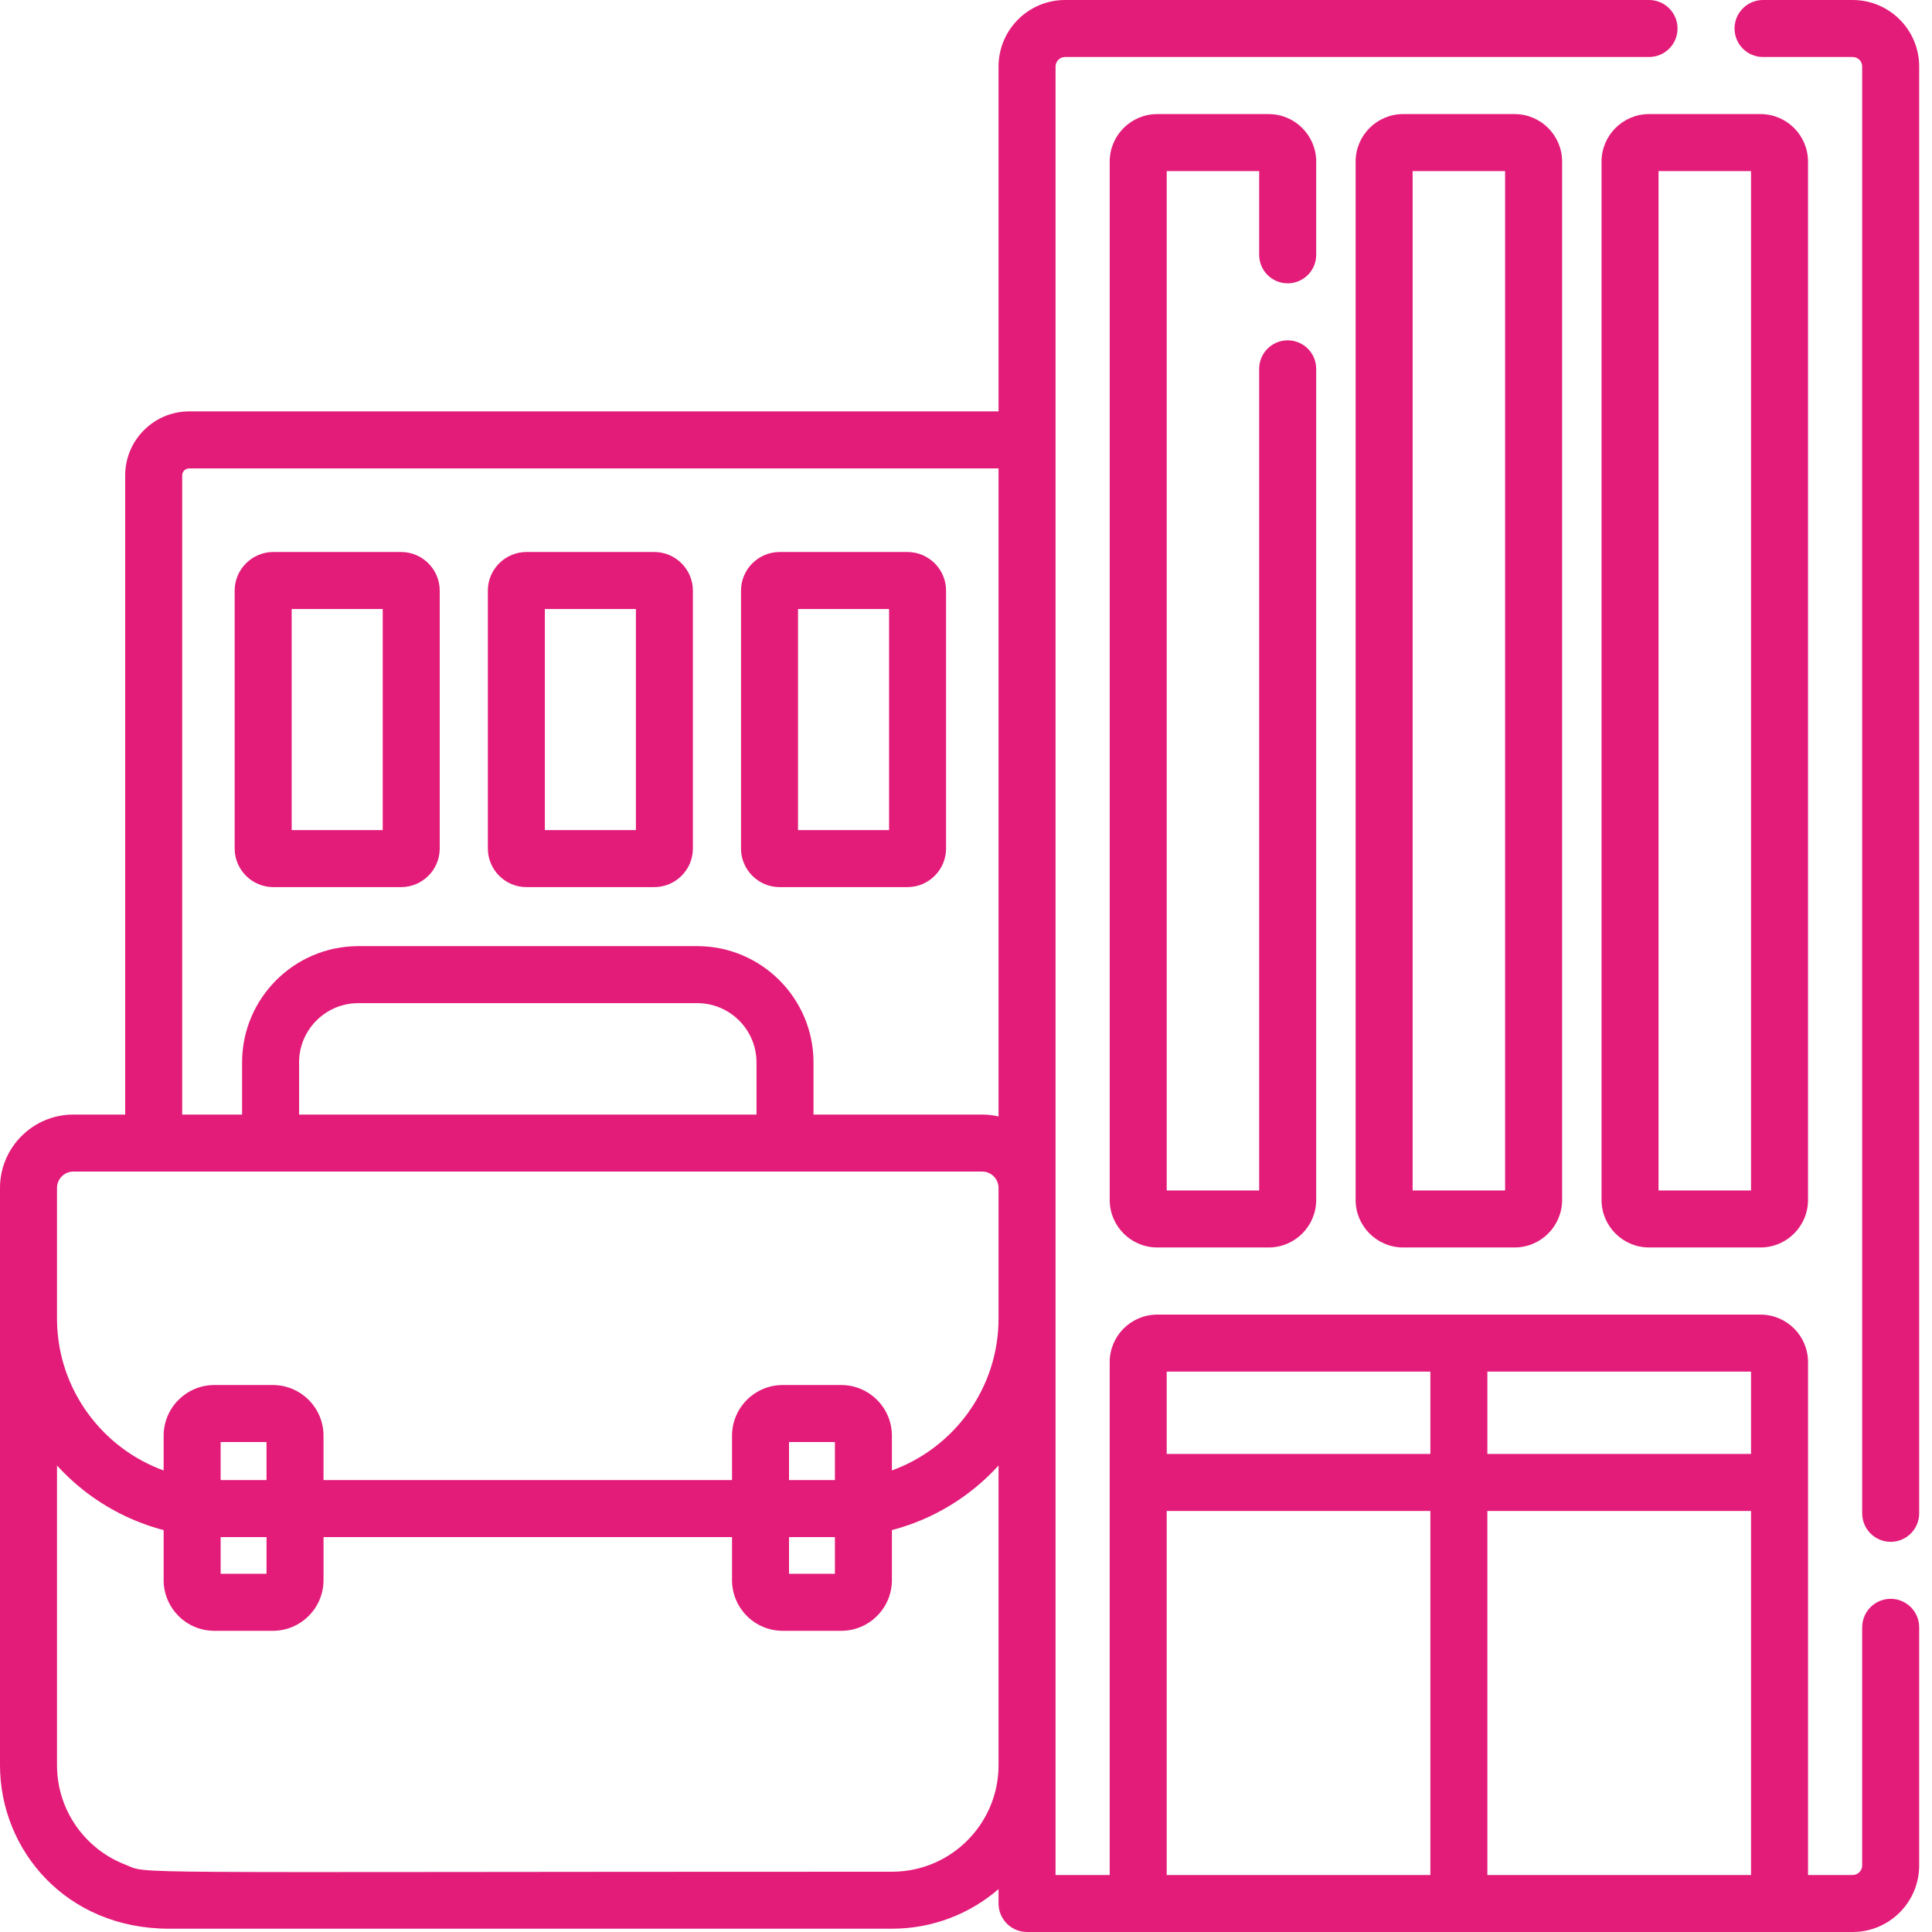
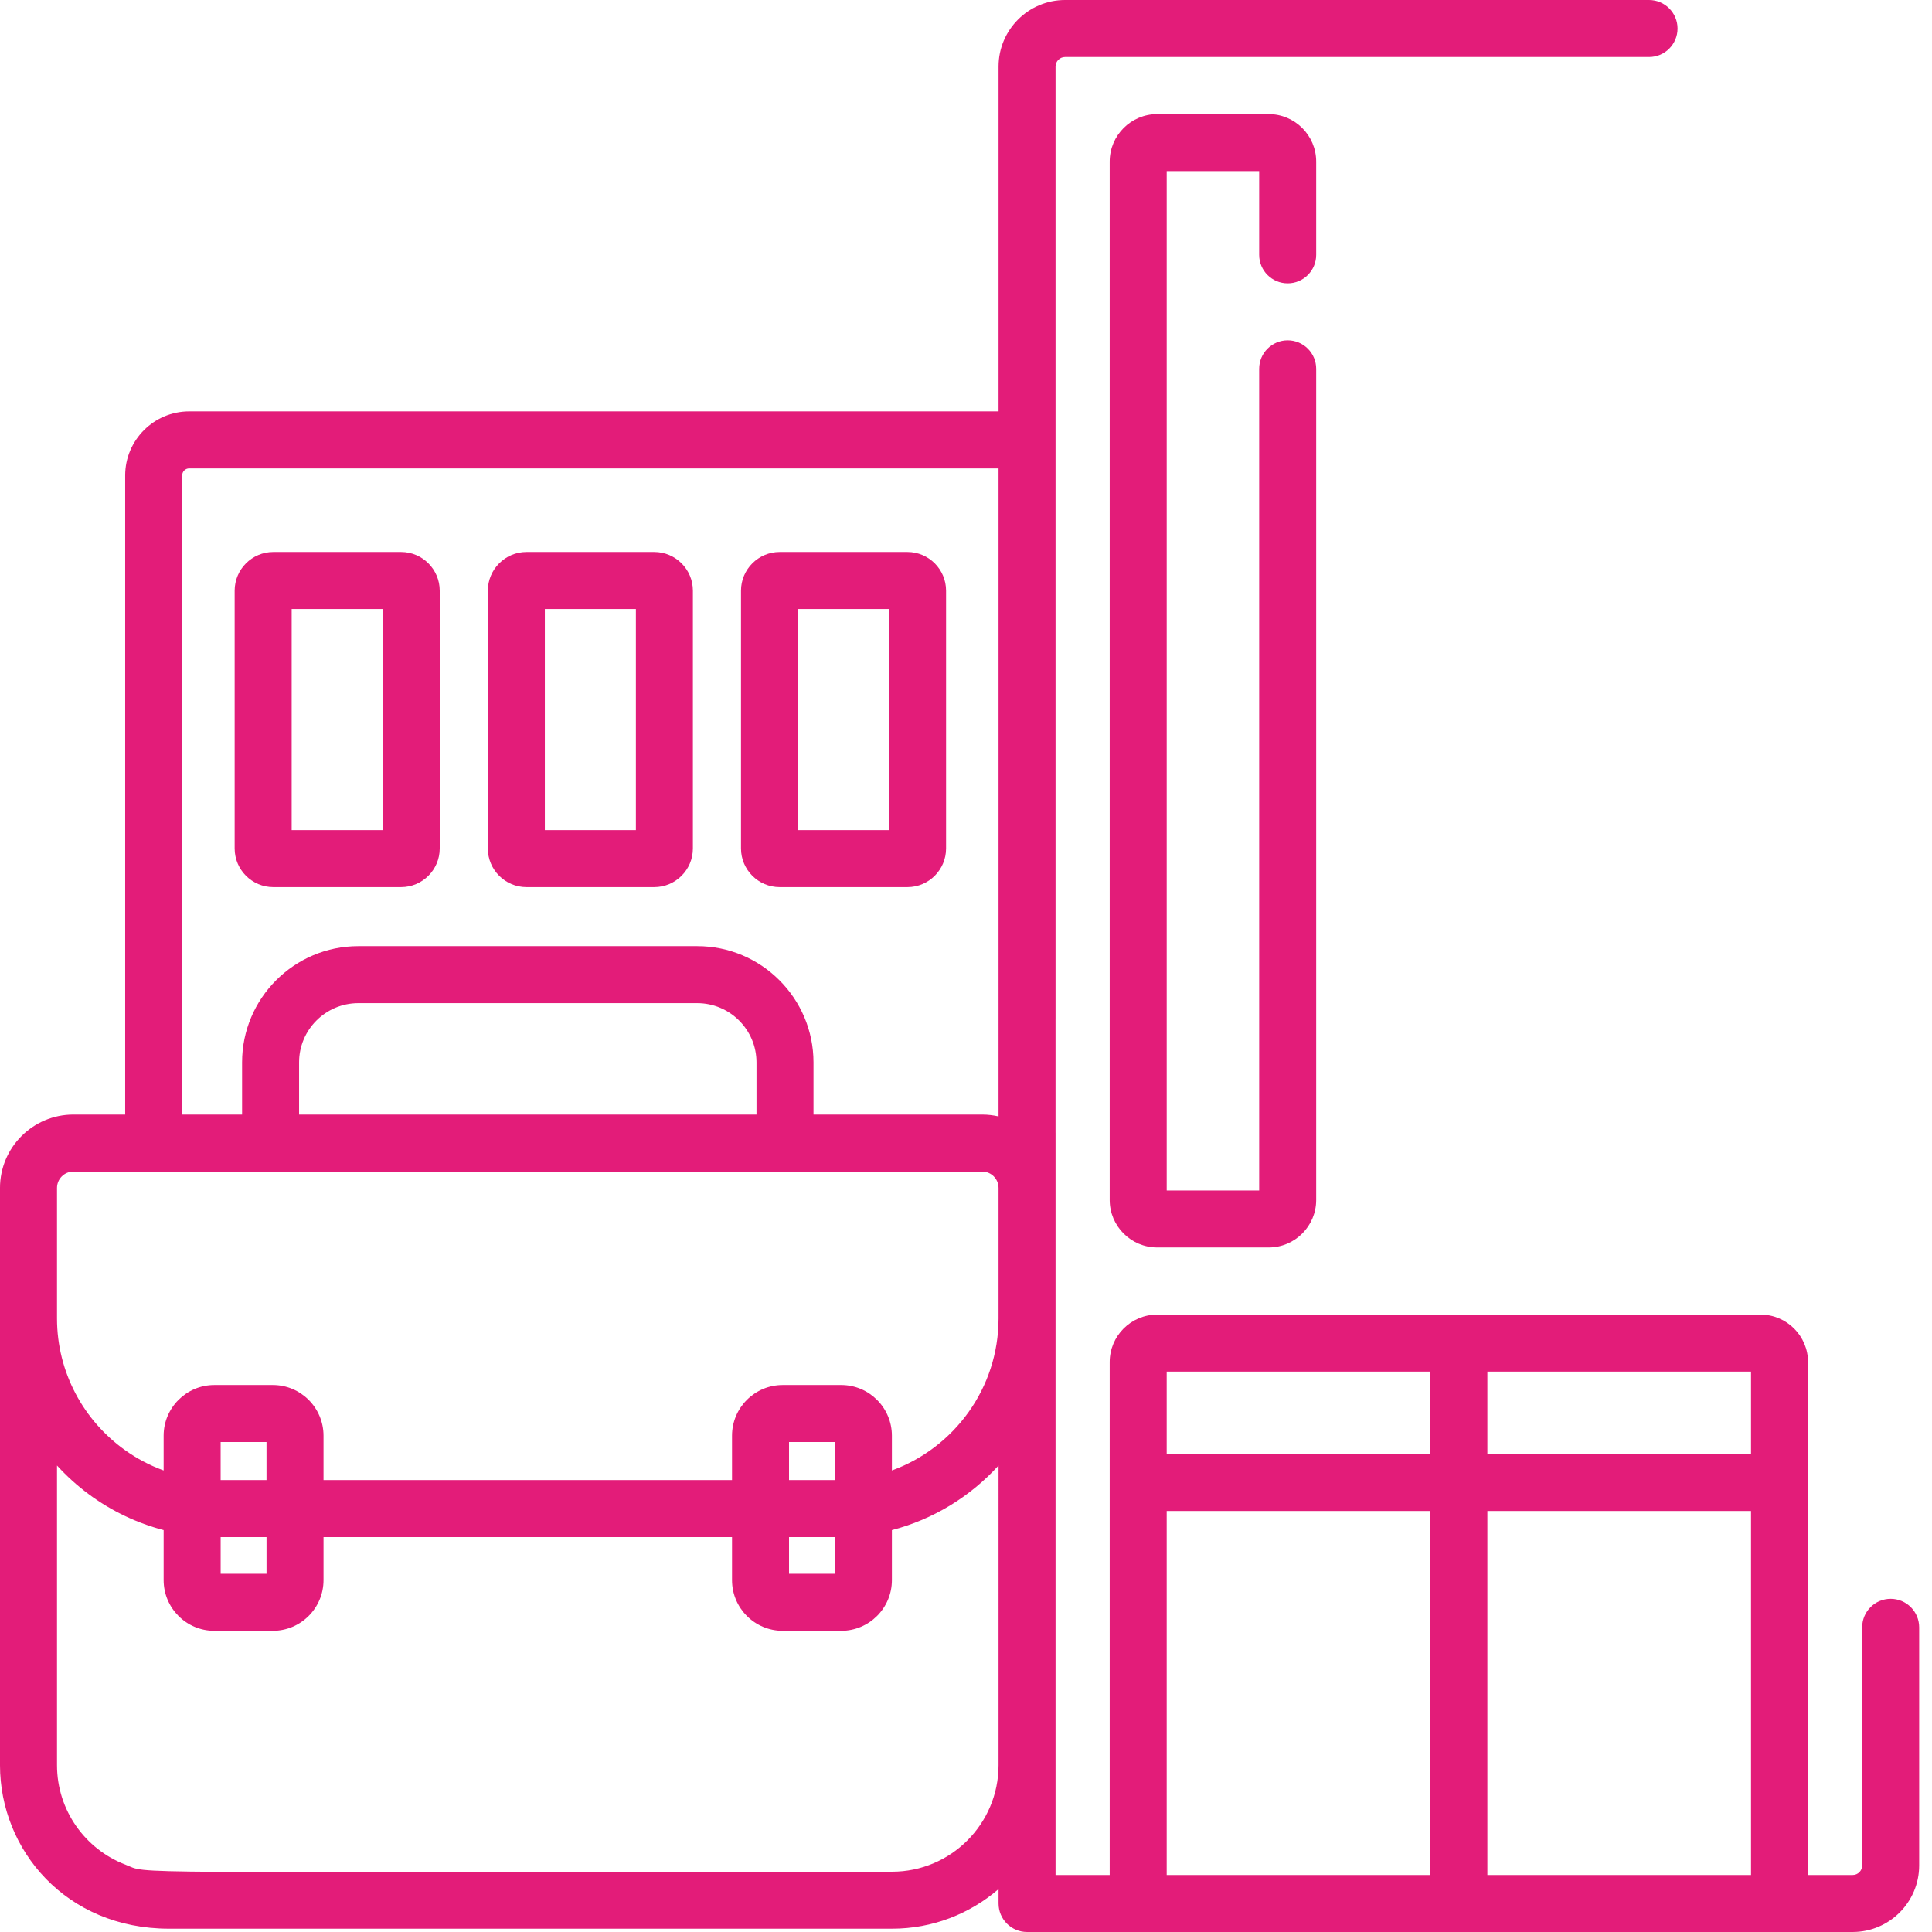
<svg xmlns="http://www.w3.org/2000/svg" version="1.1" width="512" height="512" x="0" y="0" viewBox="0 0 512 512" style="enable-background:new 0 0 512 512" xml:space="preserve" class="">
  <g>
    <path d="m501.047 423.703c-4.172 0-7.551 3.383-7.551 7.555v63.117c0 1.387-1.129 2.52-2.52 2.52h-11.828v-135.922c0-6.941-5.648-12.59-12.59-12.59h-159.887c-6.941 0-12.59 5.648-12.59 12.59v135.922h-14.348v-196.648c0-.027-.004-.051-.004-.078v-30.055c0-.027.004-.055.004-.078v-252.41c0-1.387 1.129-2.52 2.52-2.52h154.758c4.176 0 7.555-3.379 7.555-7.551 0-4.172-3.379-7.555-7.555-7.555h-154.758c-9.719 0-17.625 7.906-17.625 17.625v91.398h-214.484c-9.355 0-16.969 7.613-16.969 16.969v169.379h-13.727c-10.727 0-19.449 8.723-19.449 19.449v152.98c0 22.449 17.477 43.328 44.797 43.328h191.617c10.77 0 20.629-3.961 28.215-10.492v3.809c0 4.172 3.379 7.555 7.551 7.555h218.797c9.719 0 17.625-7.906 17.625-17.625v-63.117c0-4.172-3.383-7.555-7.555-7.555zm-236.422 44.098c0 15.562-12.648 28.223-28.211 28.223-210.973 0-196.457.746-203.238-1.895-10.566-4.078-18.066-14.344-18.066-26.328v-79.422c5.066 5.559 11.199 10.145 18.066 13.395 3.242 1.543 6.648 2.789 10.191 3.719v13.262c0 7.328 5.949 13.426 13.426 13.426h15.52c7.402 0 13.426-6.023 13.426-13.426v-11.41h108.258v11.41c0 7.402 6.02 13.426 13.422 13.426h15.52c7.406 0 13.426-6.023 13.426-13.426v-13.262c11.039-2.871 20.809-8.926 28.262-17.113zm-193.992-60.457v9.73h-12.156v-9.73zm-12.16-15.105v-10.082h12.156v10.082zm162.785 15.105v9.73h-12.156v-9.73zm-12.156-15.105v-10.082h12.156v10.082zm55.523-42.836c0 18.504-11.793 34.305-28.262 40.285v-9.215c0-7.402-6.02-13.426-13.426-13.426h-15.52c-7.402 0-13.422 6.023-13.422 13.426v11.766h-108.258v-11.766c0-7.402-6.023-13.426-13.426-13.426h-15.52c-7.387 0-13.426 6.016-13.426 13.426v9.215c-3.656-1.328-7.078-3.141-10.191-5.355-10.926-7.777-18.066-20.535-18.066-34.93v-34.582c0-2.398 1.941-4.344 4.34-4.344h240.836c2.395 0 4.34 1.945 4.34 4.344zm-185.363-54.031v-13.828c0-8.66 7.039-15.699 15.703-15.699h89.812c8.652 0 15.703 7.039 15.703 15.699v13.828zm185.363.492c-1.391-.32-2.852-.492-4.34-.492h-44.699v-13.828c0-16.988-13.828-30.809-30.809-30.809h-89.812c-16.992 0-30.809 13.82-30.809 30.809v13.828h-15.875v-169.379c0-1.027.836-1.863 1.863-1.863h214.48zm114.438 201.031h-69.875v-96.477h69.875zm0-111.582h-69.875v-21.824h69.875zm84.977 111.582h-69.871v-96.477h69.871zm0-111.582h-69.871v-21.824h69.871zm0 0" fill="#e31c79" data-original="#000000" style="" />
-     <path d="m490.977 0h-23.75c-4.172 0-7.555 3.383-7.555 7.555 0 4.172 3.383 7.551 7.555 7.551h23.75c1.391 0 2.52 1.133 2.52 2.52v383.418c0 4.172 3.379 7.555 7.551 7.555 4.176 0 7.555-3.383 7.555-7.555v-383.418c0-9.719-7.906-17.625-17.625-17.625zm0 0" fill="#e31c79" data-original="#000000" style="" />
    <path d="m341.25 75.086c4.172 0 7.555-3.383 7.555-7.555v-24.707c0-6.941-5.648-12.59-12.59-12.59h-29.543c-6.941 0-12.59 5.648-12.59 12.59v275.176c0 6.945 5.648 12.59 12.59 12.59h29.543c6.941 0 12.59-5.645 12.59-12.59v-220.254c0-4.172-3.383-7.555-7.555-7.555s-7.555 3.383-7.555 7.555v217.738h-24.504v-270.141h24.504v22.188c0 4.172 3.383 7.555 7.555 7.555zm0 0" fill="#e31c79" data-original="#000000" style="" />
-     <path d="m371.844 30.234c-6.941 0-12.59 5.648-12.59 12.59v275.176c0 6.945 5.648 12.59 12.59 12.59h29.543c6.941 0 12.59-5.645 12.59-12.59v-275.176c0-6.941-5.648-12.59-12.59-12.59zm27.023 285.25h-24.508v-270.141h24.508zm0 0" fill="#e31c79" data-original="#000000" style="" />
-     <path d="m424.426 42.824v275.176c0 6.945 5.645 12.59 12.59 12.59h29.543c6.941 0 12.586-5.645 12.586-12.59v-275.176c0-6.941-5.645-12.59-12.586-12.59h-29.543c-6.941 0-12.59 5.648-12.59 12.59zm15.105 2.52h24.508v270.141h-24.508zm0 0" fill="#e31c79" data-original="#000000" style="" />
    <path d="m72.434 235.094h33.855c5.648 0 10.242-4.594 10.242-10.242v-68.32c0-5.648-4.594-10.246-10.242-10.246h-33.855c-5.648 0-10.246 4.598-10.246 10.246v68.32c0 5.648 4.598 10.242 10.246 10.242zm4.863-73.699h24.129v58.594h-24.129zm0 0" fill="#e31c79" data-original="#000000" style="" />
    <path d="m139.527 235.094h33.855c5.648 0 10.242-4.594 10.242-10.242v-68.32c0-5.648-4.594-10.246-10.242-10.246h-33.855c-5.648 0-10.242 4.598-10.242 10.246v68.32c-.004 5.648 4.594 10.242 10.242 10.242zm4.863-73.699h24.129v58.594h-24.129zm0 0" fill="#e31c79" data-original="#000000" style="" />
    <path d="m206.621 235.094h33.855c5.648 0 10.242-4.594 10.242-10.242v-68.32c0-5.648-4.594-10.246-10.242-10.246h-33.855c-5.648 0-10.246 4.598-10.246 10.246v68.32c0 5.648 4.598 10.242 10.246 10.242zm4.863-73.699h24.129v58.594h-24.129zm0 0" fill="#e31c79" data-original="#000000" style="" />
  </g>
</svg>